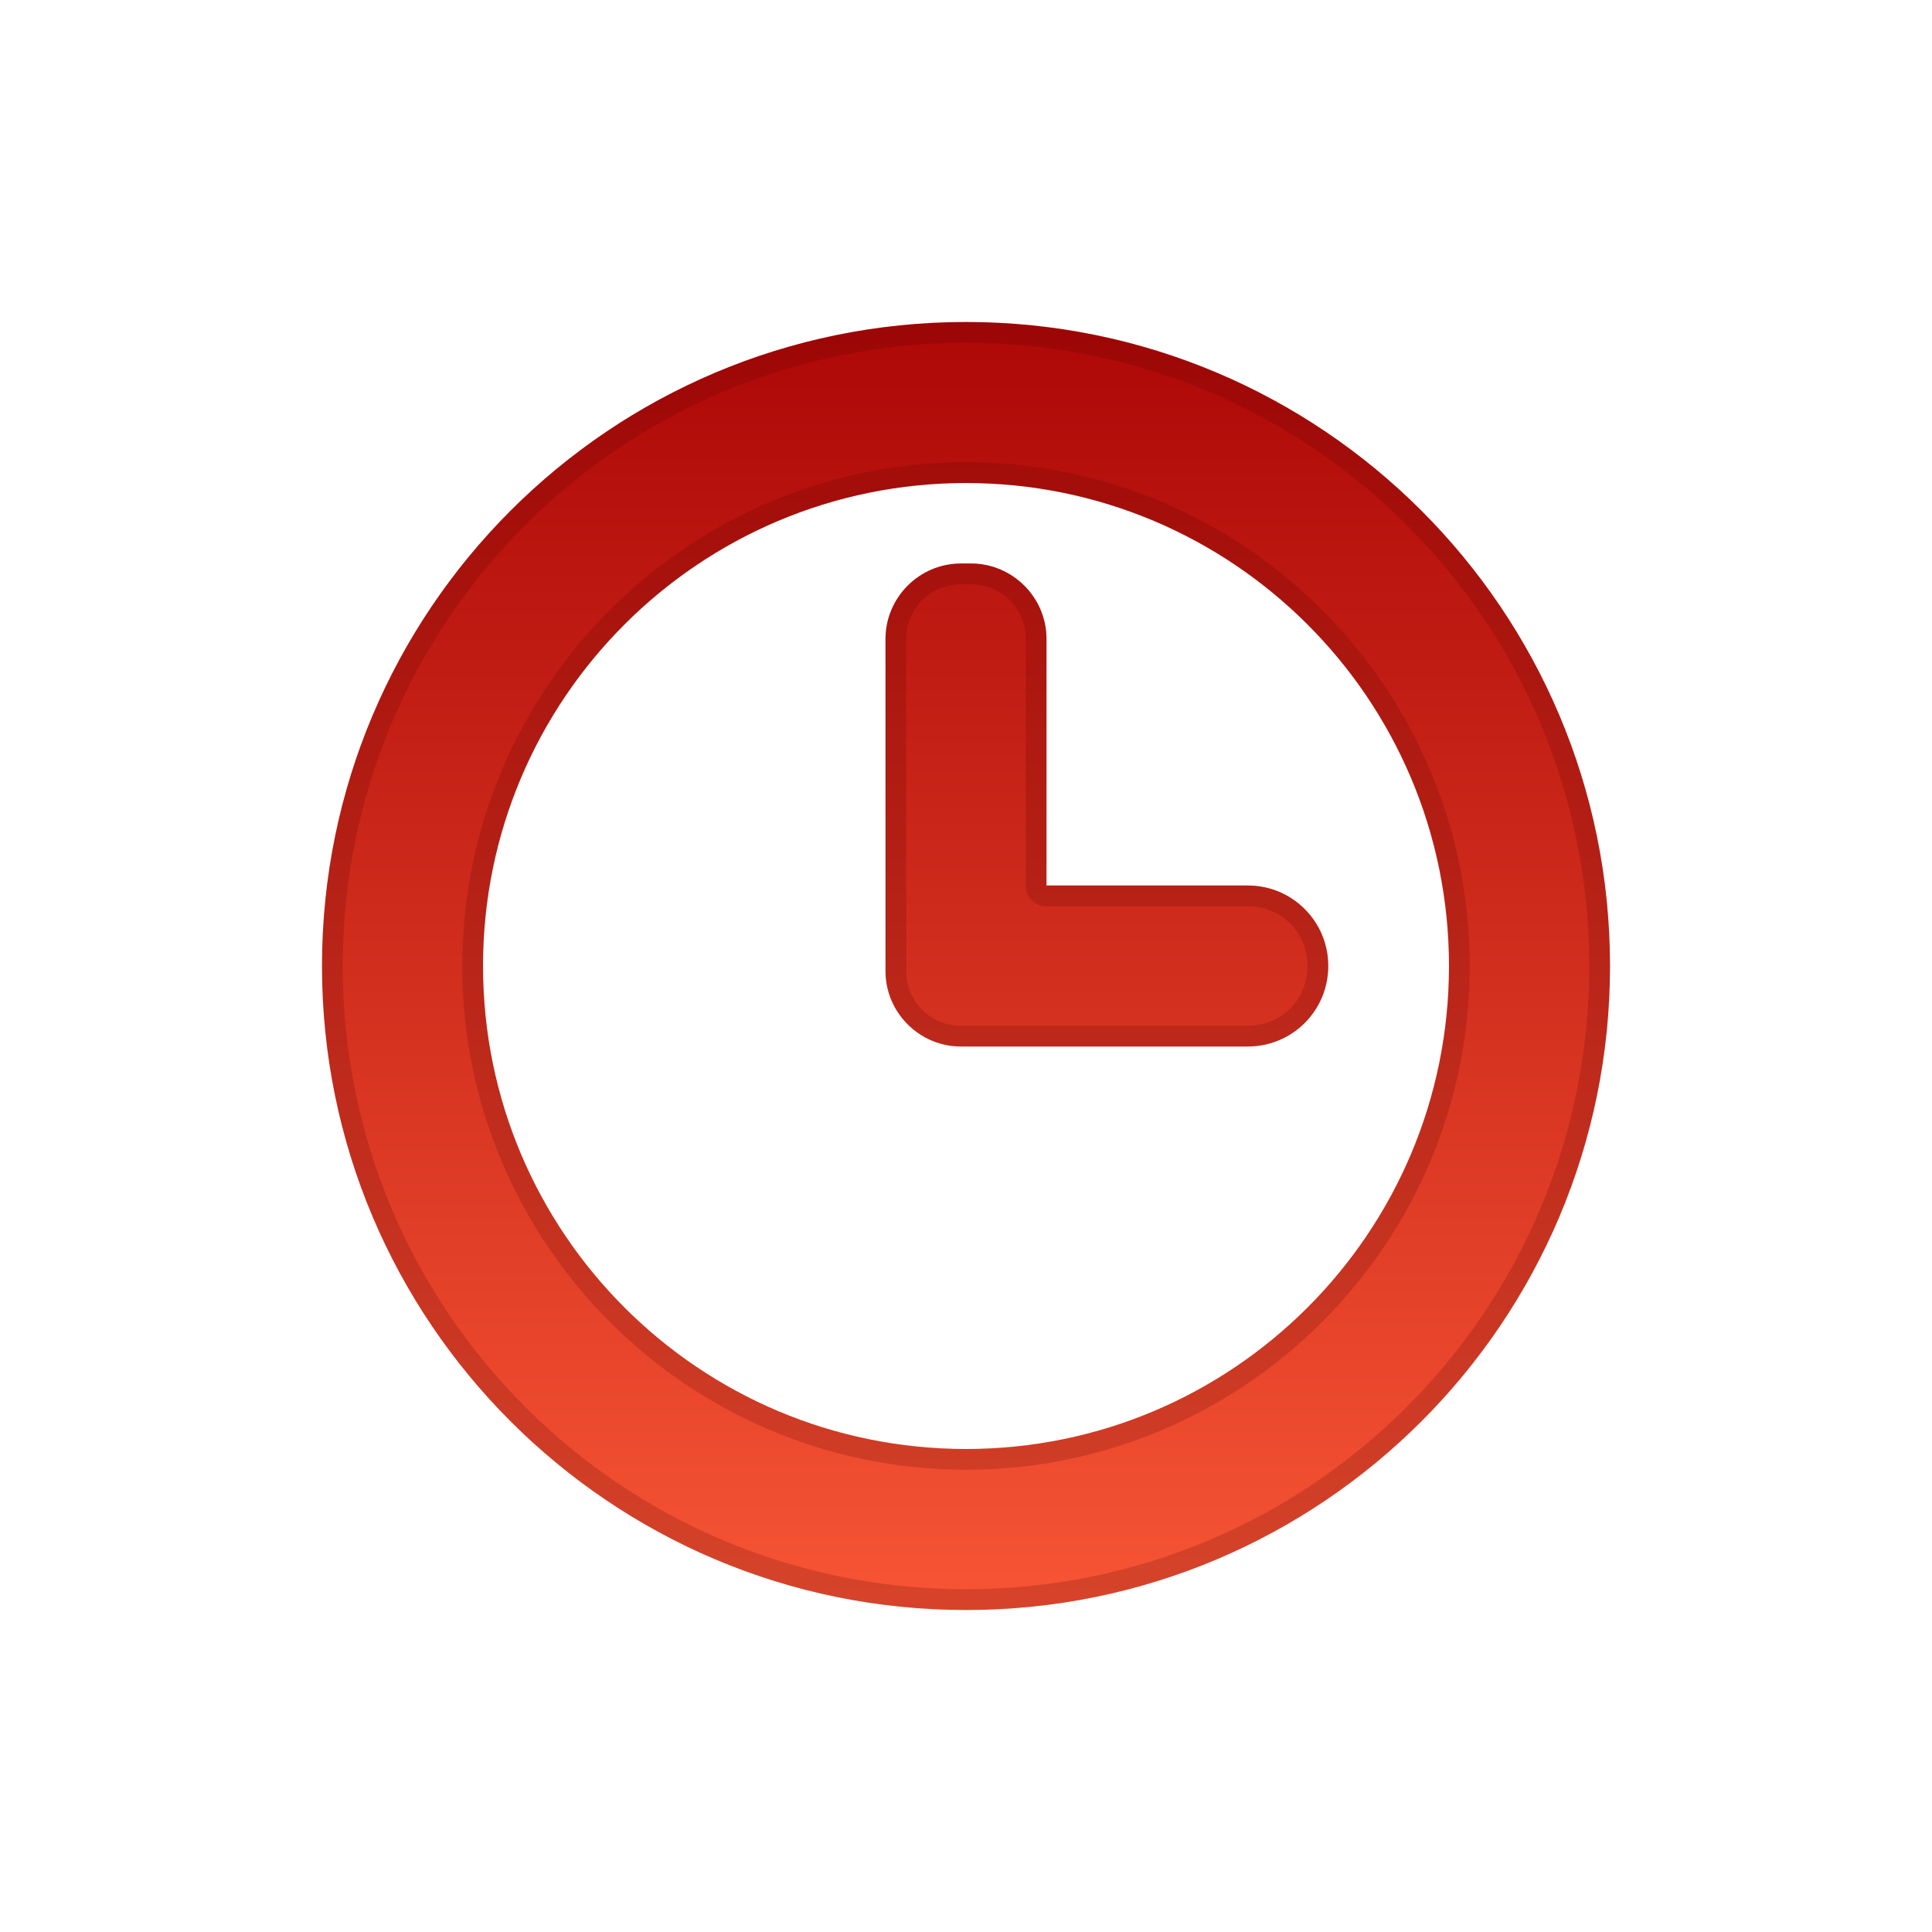
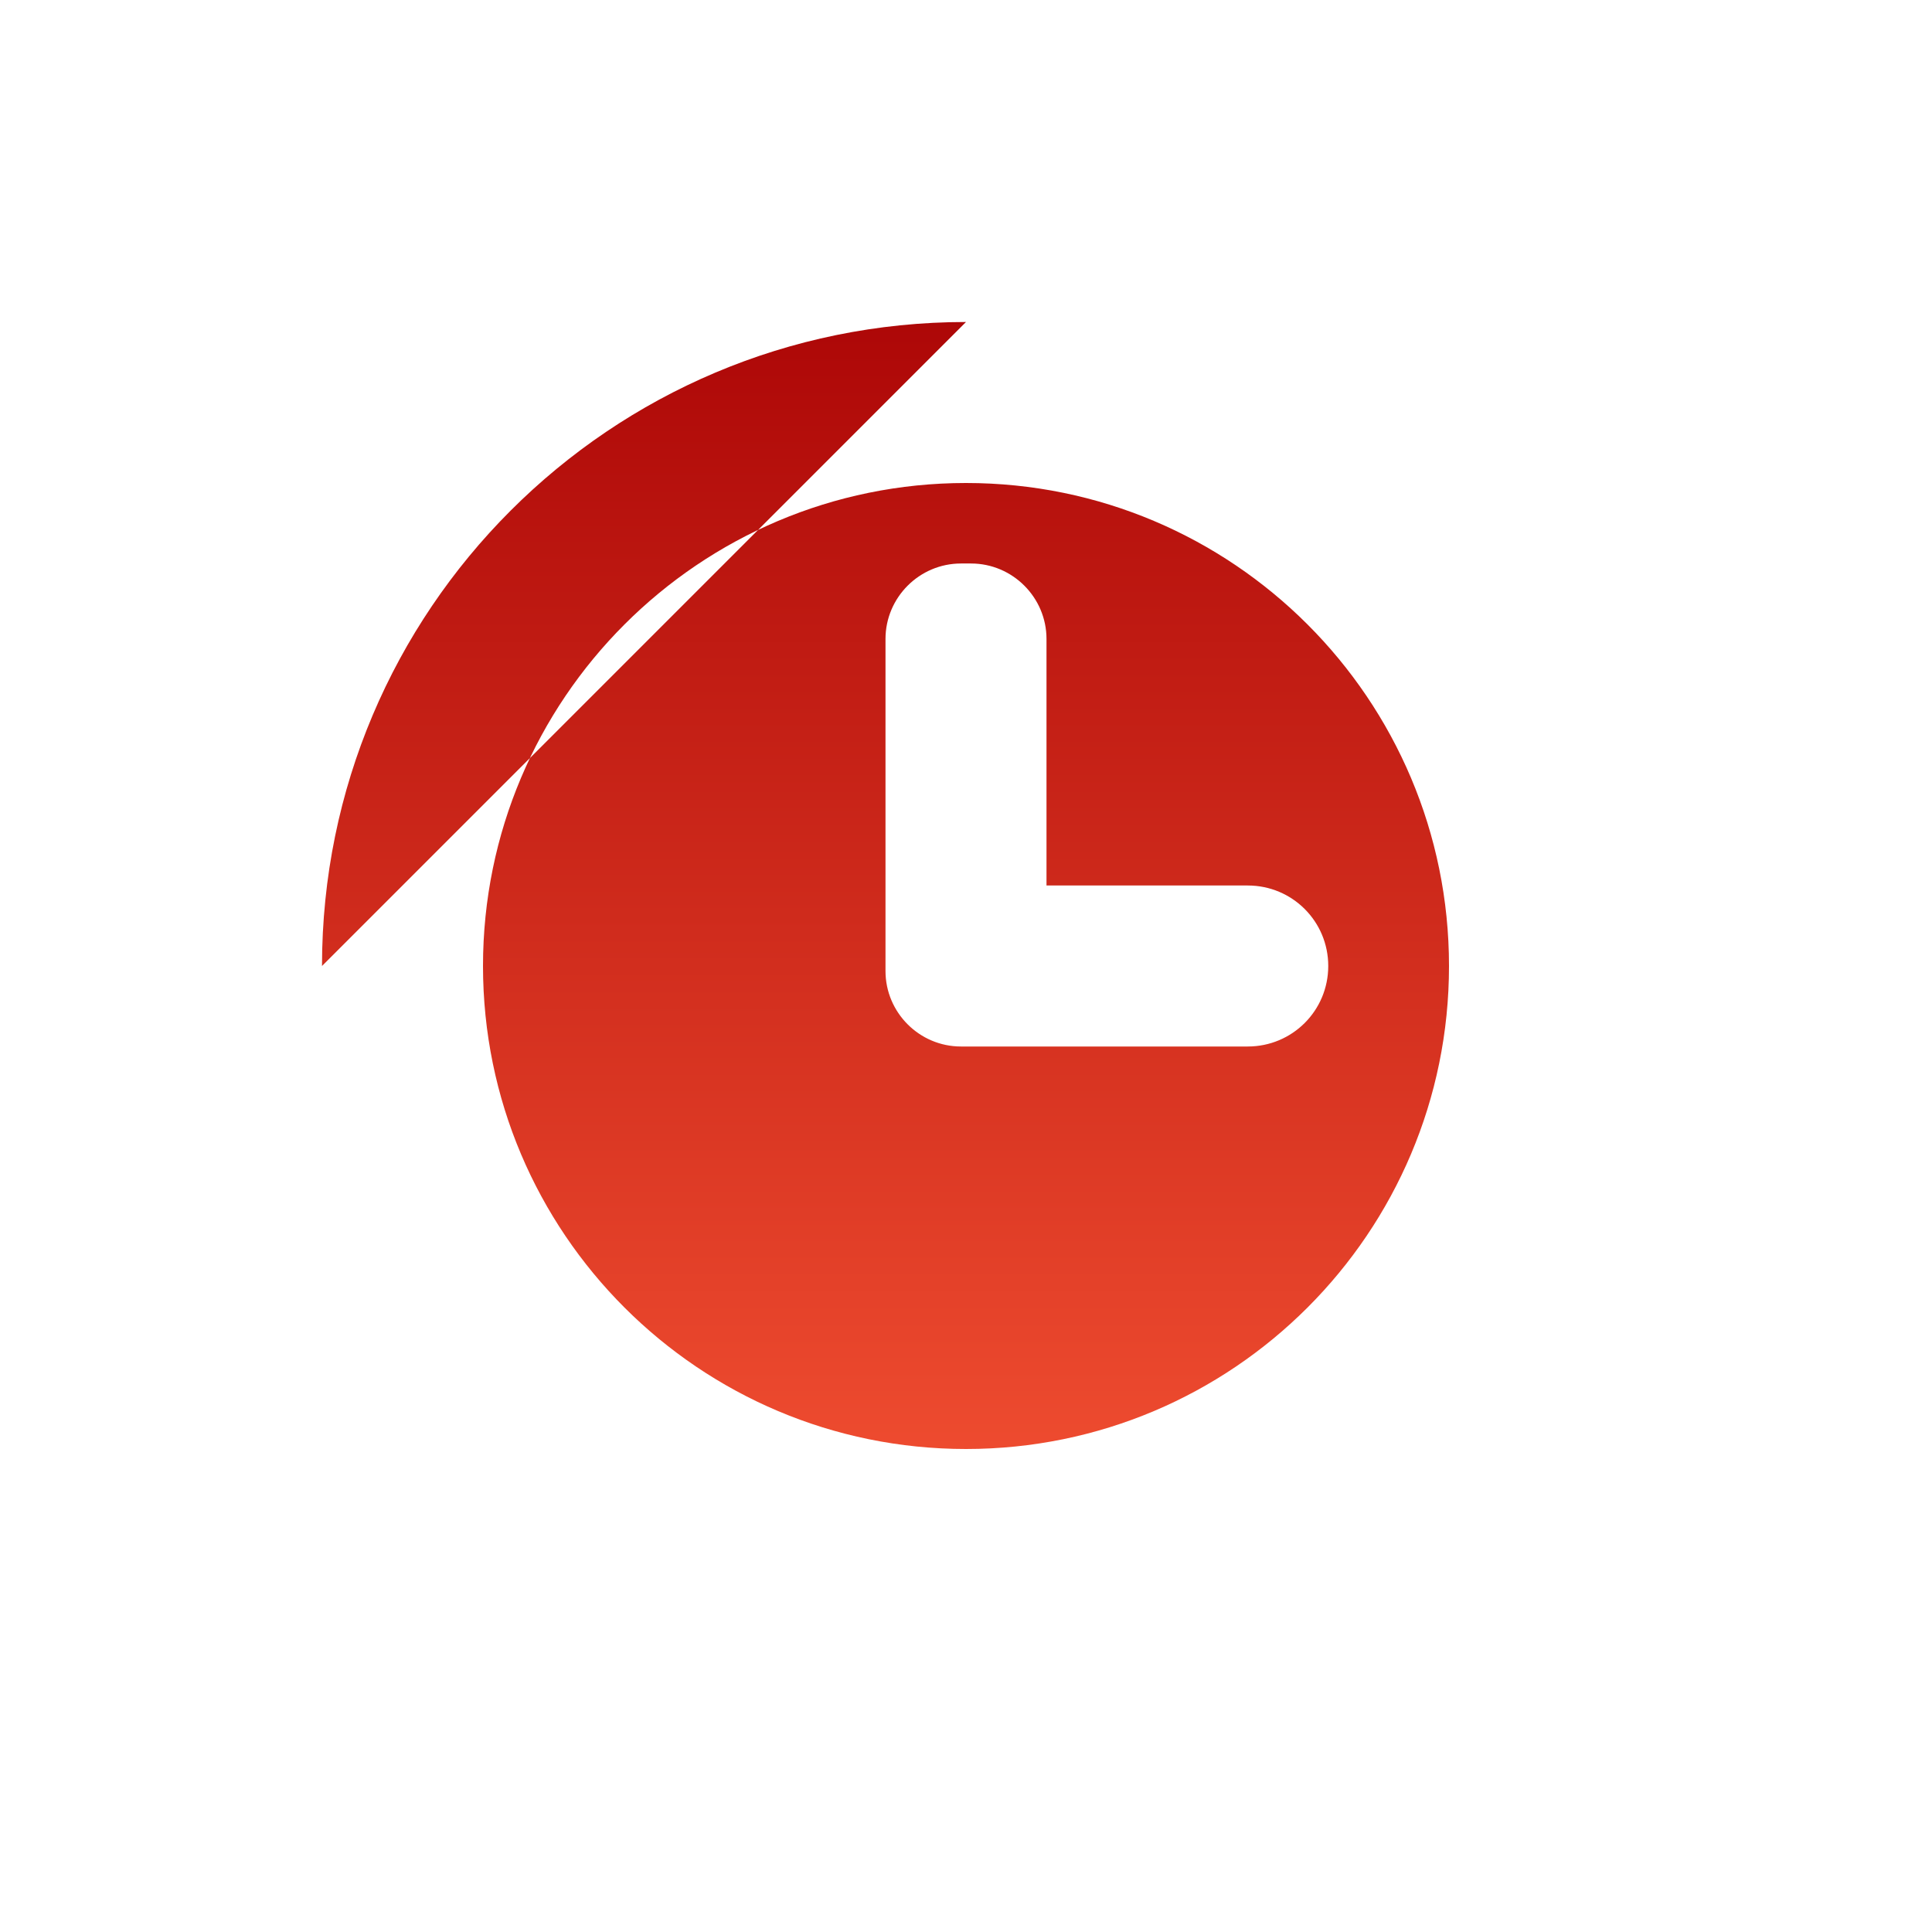
<svg xmlns="http://www.w3.org/2000/svg" style="clip-rule:evenodd;fill-rule:evenodd;stroke-linejoin:round;stroke-miterlimit:1.414" viewBox="0 0 96 96">
-   <path d="m48 16c-17.673 0-32 14.327-32 32s14.327 32 32 32 32-14.327 32-32-14.327-32-32-32zm0 8c13.255 0 24 10.745 24 24s-10.745 24-24 24-24-10.745-24-24 10.745-24 24-24zm-0.25 4c-2.064 0-3.75 1.686-3.75 3.75v16.5c0 2.064 1.686 3.75 3.75 3.75 0.085 5e-3 0.163 0 0.25 0h14c2.216 0 4-1.784 4-4s-1.784-4-4-4h-10v-12.25c0-2.064-1.686-3.75-3.75-3.75h-0.5z" style="fill-rule:nonzero;fill:url(#_Linear1)" />
-   <path d="m48 16c-17.673 0-32 14.327-32 32s14.327 32 32 32 32-14.327 32-32-14.327-32-32-32zm0 1.031c17.123 0 30.969 13.846 30.969 30.969s-13.846 30.969-30.969 30.969-30.969-13.846-30.969-30.969 13.846-30.969 30.969-30.969zm0 5.938c-13.805 0-25.031 11.226-25.031 25.031s11.226 25.031 25.031 25.031 25.031-11.226 25.031-25.031-11.226-25.031-25.031-25.031zm0 1.031c13.255 0 24 10.745 24 24s-10.745 24-24 24-24-10.745-24-24 10.745-24 24-24zm-0.25 4c-2.064 0-3.75 1.686-3.75 3.75v16.5c0 2.064 1.686 3.75 3.75 3.75 0.085 5e-3 0.163 0 0.25 0h14c2.216 0 4-1.784 4-4s-1.784-4-4-4h-10v-12.25c0-2.064-1.686-3.75-3.75-3.75h-0.5zm0 1.031h0.5c1.509 0 2.719 1.21 2.719 2.719v12.262c0 0.559 0.46 1.019 1.019 1.019h10.012c1.669 0 2.969 1.3 2.969 2.969s-1.3 2.969-2.969 2.969h-13.75-0.25-0.187c-0.021-1e-3 -0.042-1e-3 -0.063 0-1.509 0-2.719-1.21-2.719-2.719v-16.5c0-1.509 1.21-2.719 2.719-2.719z" style="fill-opacity:.2;fill-rule:nonzero;fill:#500" />
+   <path d="m48 16c-17.673 0-32 14.327-32 32zm0 8c13.255 0 24 10.745 24 24s-10.745 24-24 24-24-10.745-24-24 10.745-24 24-24zm-0.25 4c-2.064 0-3.75 1.686-3.75 3.75v16.5c0 2.064 1.686 3.75 3.75 3.75 0.085 5e-3 0.163 0 0.25 0h14c2.216 0 4-1.784 4-4s-1.784-4-4-4h-10v-12.25c0-2.064-1.686-3.75-3.75-3.75h-0.5z" style="fill-rule:nonzero;fill:url(#_Linear1)" />
  <defs>
    <linearGradient id="_Linear1" x2="1" gradientTransform="matrix(3.91887e-15,64,-64,3.91887e-15,48,16)" gradientUnits="userSpaceOnUse">
      <stop style="stop-color:#ad0707" offset="0" />
      <stop style="stop-color:#f75535" offset="1" />
    </linearGradient>
  </defs>
</svg>